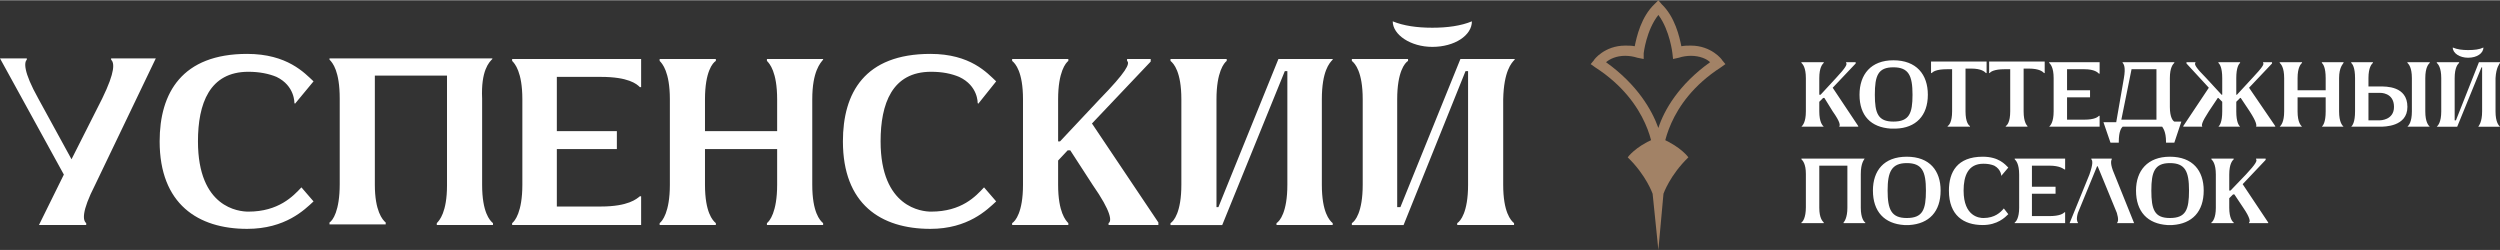
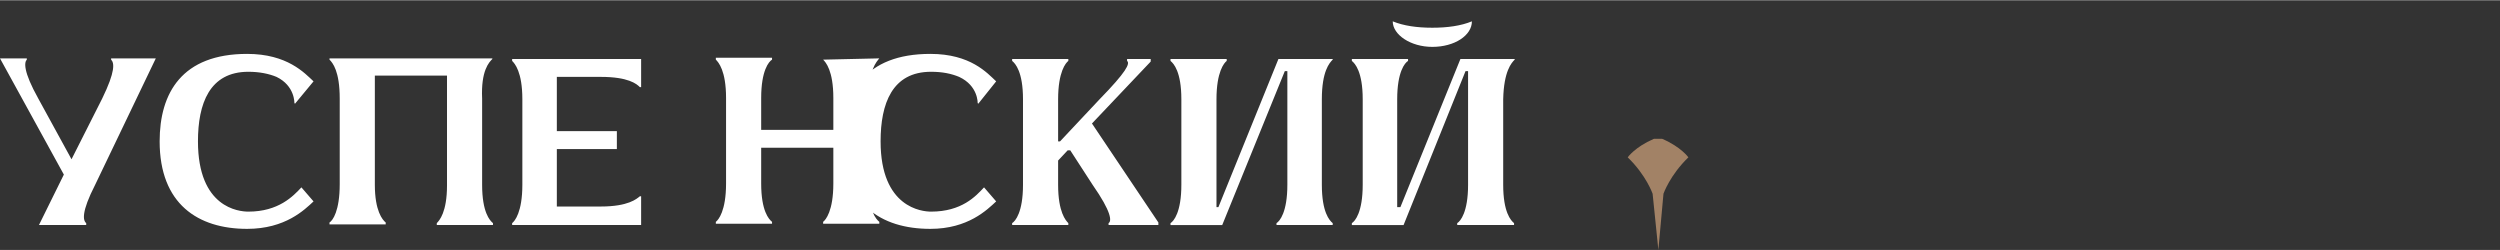
<svg xmlns="http://www.w3.org/2000/svg" xml:space="preserve" width="1269px" height="127px" version="1.1" style="shape-rendering:geometricPrecision; text-rendering:geometricPrecision; image-rendering:optimizeQuality; fill-rule:evenodd; clip-rule:evenodd" viewBox="0 0 39.15 3.91">
  <rect x="0" y="0" width="39.15" height="3.91" fill="#333333" stroke="none" />
  <defs>
    <style type="text/css"> .fil1 {fill:#A28266} .fil0 {fill:white;fill-rule:nonzero} </style>
  </defs>
  <g id="Слой_x0020_1">
-     <path class="fil0" d="M2.44 0.91l-0.7 0 0 0.02c0.05,0.05 0.07,0.18 -0.14,0.61l-0.48 0.95 -0.52 -0.95c-0.24,-0.43 -0.22,-0.57 -0.18,-0.61l0 -0.02 -0.42 0 1 1.82 -0.39 0.79 0.74 0 0 -0.03c-0.05,-0.04 -0.08,-0.17 0.14,-0.6l0.95 -1.98zm1.45 2.4c-0.15,0 -0.79,-0.06 -0.79,-1.1 0,-0.59 0.18,-1.09 0.79,-1.09 0.17,0 0.32,0.03 0.44,0.08 0.29,0.14 0.28,0.41 0.28,0.41l0.01 0.01 0.29 -0.35c-0.14,-0.13 -0.41,-0.43 -1.04,-0.43 -1.02,0 -1.37,0.61 -1.37,1.37 0,0.98 0.6,1.37 1.37,1.37 0.6,0 0.9,-0.3 1.04,-0.43l-0.19 -0.22c-0.13,0.14 -0.36,0.38 -0.83,0.38zm3.82 -2.39l0 -0.01 -2.55 0 0 0.02c0.05,0.05 0.16,0.18 0.16,0.61l0 1.34c0,0.42 -0.11,0.57 -0.16,0.6l0 0.03 0.88 0 0 -0.03c-0.05,-0.04 -0.17,-0.18 -0.17,-0.59l0 -1.71 1.13 0 0 1.72c0,0.42 -0.12,0.55 -0.16,0.59l0 0.03 0.88 0 0 -0.03c-0.05,-0.04 -0.17,-0.17 -0.17,-0.6l0 -1.35c-0.02,-0.44 0.11,-0.57 0.16,-0.62zm1.7 0.28c0.43,0 0.56,0.11 0.61,0.16l0.02 0 0 -0.44 -2.02 0 0 0.03c0.04,0.04 0.16,0.17 0.16,0.6l0 1.34c0,0.43 -0.12,0.57 -0.16,0.6l0 0.03 2.02 0 0 -0.45 -0.02 0c-0.05,0.04 -0.18,0.16 -0.61,0.16l-0.69 0 0 -0.9 0.94 0 0 -0.28 -0.94 0 0 -0.85 0.69 0zm3.48 -0.27l0 -0.01 -0.88 0 0 0.03c0.04,0.04 0.16,0.17 0.16,0.6l0 0.5 -1.13 0 0 -0.5c0,-0.43 0.12,-0.57 0.17,-0.6l0 -0.03 -0.88 0 0 0.03c0.04,0.04 0.16,0.17 0.16,0.6l0 1.34c0,0.43 -0.12,0.57 -0.16,0.6l0 0.03 0.88 0 0 -0.03c-0.05,-0.04 -0.17,-0.17 -0.17,-0.6l0 -0.56 1.13 0 0 0.56c0,0.43 -0.12,0.57 -0.16,0.6l0 0.03 0.88 0 0 -0.03c-0.05,-0.04 -0.17,-0.17 -0.17,-0.6l0 -1.34c0,-0.44 0.13,-0.57 0.17,-0.62zm1.69 2.38c-0.14,0 -0.79,-0.06 -0.79,-1.1 0,-0.59 0.18,-1.09 0.79,-1.09 0.18,0 0.32,0.03 0.44,0.08 0.3,0.14 0.29,0.41 0.29,0.41l0.01 0.01 0.28 -0.35c-0.14,-0.13 -0.4,-0.43 -1.03,-0.43 -1.03,0 -1.37,0.61 -1.37,1.37 0,0.98 0.59,1.37 1.37,1.37 0.59,0 0.89,-0.3 1.03,-0.43l-0.19 -0.22c-0.13,0.14 -0.35,0.38 -0.83,0.38zm2.52 -1.38l0.92 -0.97 0 -0.04 -0.37 0 0 0.03c0.05,0.04 -0.01,0.17 -0.43,0.6l-0.62 0.66 -0.03 0 0 -0.66c0,-0.43 0.12,-0.57 0.16,-0.6l0 -0.03 -0.88 0 0 0.03c0.05,0.04 0.17,0.17 0.17,0.6l0 1.34c0,0.43 -0.12,0.57 -0.17,0.6l0 0.03 0.88 0 0 -0.03c-0.04,-0.04 -0.16,-0.17 -0.16,-0.6l0 -0.38 0.15 -0.16 0.04 0 0.35 0.54c0.3,0.43 0.3,0.57 0.25,0.6l0 0.03 0.78 0 0 -0.04 -1.04 -1.55zm3.77 -1l0 -0.01 -0.85 0 -0.94 2.32 -0.03 0 0 -1.69c0,-0.43 0.12,-0.57 0.16,-0.6l0 -0.03 -0.88 0 0 0.03c0.05,0.04 0.17,0.17 0.17,0.6l0 1.34c0,0.43 -0.12,0.57 -0.17,0.6l0 0.03 0.81 0 0.98 -2.41 0.04 0 0 1.78c0,0.43 -0.12,0.57 -0.17,0.6l0 0.03 0.88 0 0 -0.03c-0.05,-0.04 -0.17,-0.17 -0.17,-0.6l0 -1.34c0,-0.44 0.12,-0.57 0.17,-0.62zm1.56 -0.2c0.35,0 0.62,-0.18 0.62,-0.4 -0.17,0.07 -0.38,0.1 -0.62,0.1 -0.24,0 -0.45,-0.03 -0.62,-0.1 0,0.21 0.28,0.4 0.62,0.4zm1.29 0.2l0 -0.01 -0.85 0 -0.94 2.32 -0.05 0 0 -1.69c0,-0.43 0.12,-0.57 0.17,-0.6l0 -0.03 -0.88 0 0 0.03c0.05,0.04 0.17,0.17 0.17,0.6l0 1.34c0,0.43 -0.12,0.57 -0.17,0.6l0 0.03 0.81 0 0.97 -2.41 0.04 0 0 1.78c0,0.43 -0.12,0.57 -0.17,0.6l0 0.03 0.89 0 0 -0.03c-0.05,-0.04 -0.17,-0.17 -0.17,-0.6l0 -1.34c0.01,-0.44 0.13,-0.57 0.18,-0.62z" />
+     <path class="fil0" d="M2.44 0.91l-0.7 0 0 0.02c0.05,0.05 0.07,0.18 -0.14,0.61l-0.48 0.95 -0.52 -0.95c-0.24,-0.43 -0.22,-0.57 -0.18,-0.61l0 -0.02 -0.42 0 1 1.82 -0.39 0.79 0.74 0 0 -0.03c-0.05,-0.04 -0.08,-0.17 0.14,-0.6l0.95 -1.98zm1.45 2.4c-0.15,0 -0.79,-0.06 -0.79,-1.1 0,-0.59 0.18,-1.09 0.79,-1.09 0.17,0 0.32,0.03 0.44,0.08 0.29,0.14 0.28,0.41 0.28,0.41l0.01 0.01 0.29 -0.35c-0.14,-0.13 -0.41,-0.43 -1.04,-0.43 -1.02,0 -1.37,0.61 -1.37,1.37 0,0.98 0.6,1.37 1.37,1.37 0.6,0 0.9,-0.3 1.04,-0.43l-0.19 -0.22c-0.13,0.14 -0.36,0.38 -0.83,0.38zm3.82 -2.39l0 -0.01 -2.55 0 0 0.02c0.05,0.05 0.16,0.18 0.16,0.61l0 1.34c0,0.42 -0.11,0.57 -0.16,0.6l0 0.03 0.88 0 0 -0.03c-0.05,-0.04 -0.17,-0.18 -0.17,-0.59l0 -1.71 1.13 0 0 1.72c0,0.42 -0.12,0.55 -0.16,0.59l0 0.03 0.88 0 0 -0.03c-0.05,-0.04 -0.17,-0.17 -0.17,-0.6l0 -1.35c-0.02,-0.44 0.11,-0.57 0.16,-0.62zm1.7 0.28c0.43,0 0.56,0.11 0.61,0.16l0.02 0 0 -0.44 -2.02 0 0 0.03c0.04,0.04 0.16,0.17 0.16,0.6l0 1.34c0,0.43 -0.12,0.57 -0.16,0.6l0 0.03 2.02 0 0 -0.45 -0.02 0c-0.05,0.04 -0.18,0.16 -0.61,0.16l-0.69 0 0 -0.9 0.94 0 0 -0.28 -0.94 0 0 -0.85 0.69 0zm3.48 -0.27c0.04,0.04 0.16,0.17 0.16,0.6l0 0.5 -1.13 0 0 -0.5c0,-0.43 0.12,-0.57 0.17,-0.6l0 -0.03 -0.88 0 0 0.03c0.04,0.04 0.16,0.17 0.16,0.6l0 1.34c0,0.43 -0.12,0.57 -0.16,0.6l0 0.03 0.88 0 0 -0.03c-0.05,-0.04 -0.17,-0.17 -0.17,-0.6l0 -0.56 1.13 0 0 0.56c0,0.43 -0.12,0.57 -0.16,0.6l0 0.03 0.88 0 0 -0.03c-0.05,-0.04 -0.17,-0.17 -0.17,-0.6l0 -1.34c0,-0.44 0.13,-0.57 0.17,-0.62zm1.69 2.38c-0.14,0 -0.79,-0.06 -0.79,-1.1 0,-0.59 0.18,-1.09 0.79,-1.09 0.18,0 0.32,0.03 0.44,0.08 0.3,0.14 0.29,0.41 0.29,0.41l0.01 0.01 0.28 -0.35c-0.14,-0.13 -0.4,-0.43 -1.03,-0.43 -1.03,0 -1.37,0.61 -1.37,1.37 0,0.98 0.59,1.37 1.37,1.37 0.59,0 0.89,-0.3 1.03,-0.43l-0.19 -0.22c-0.13,0.14 -0.35,0.38 -0.83,0.38zm2.52 -1.38l0.92 -0.97 0 -0.04 -0.37 0 0 0.03c0.05,0.04 -0.01,0.17 -0.43,0.6l-0.62 0.66 -0.03 0 0 -0.66c0,-0.43 0.12,-0.57 0.16,-0.6l0 -0.03 -0.88 0 0 0.03c0.05,0.04 0.17,0.17 0.17,0.6l0 1.34c0,0.43 -0.12,0.57 -0.17,0.6l0 0.03 0.88 0 0 -0.03c-0.04,-0.04 -0.16,-0.17 -0.16,-0.6l0 -0.38 0.15 -0.16 0.04 0 0.35 0.54c0.3,0.43 0.3,0.57 0.25,0.6l0 0.03 0.78 0 0 -0.04 -1.04 -1.55zm3.77 -1l0 -0.01 -0.85 0 -0.94 2.32 -0.03 0 0 -1.69c0,-0.43 0.12,-0.57 0.16,-0.6l0 -0.03 -0.88 0 0 0.03c0.05,0.04 0.17,0.17 0.17,0.6l0 1.34c0,0.43 -0.12,0.57 -0.17,0.6l0 0.03 0.81 0 0.98 -2.41 0.04 0 0 1.78c0,0.43 -0.12,0.57 -0.17,0.6l0 0.03 0.88 0 0 -0.03c-0.05,-0.04 -0.17,-0.17 -0.17,-0.6l0 -1.34c0,-0.44 0.12,-0.57 0.17,-0.62zm1.56 -0.2c0.35,0 0.62,-0.18 0.62,-0.4 -0.17,0.07 -0.38,0.1 -0.62,0.1 -0.24,0 -0.45,-0.03 -0.62,-0.1 0,0.21 0.28,0.4 0.62,0.4zm1.29 0.2l0 -0.01 -0.85 0 -0.94 2.32 -0.05 0 0 -1.69c0,-0.43 0.12,-0.57 0.17,-0.6l0 -0.03 -0.88 0 0 0.03c0.05,0.04 0.17,0.17 0.17,0.6l0 1.34c0,0.43 -0.12,0.57 -0.17,0.6l0 0.03 0.81 0 0.97 -2.41 0.04 0 0 1.78c0,0.43 -0.12,0.57 -0.17,0.6l0 0.03 0.89 0 0 -0.03c-0.05,-0.04 -0.17,-0.17 -0.17,-0.6l0 -1.34c0.01,-0.44 0.13,-0.57 0.18,-0.62z" />
    <g id="_105555359707360">
-       <path class="fil0" d="M28.7 1.37l0.36 -0.38 0 -0.02 -0.15 0 0 0.01c0.02,0.02 0,0.07 -0.16,0.24l-0.24 0.26 -0.02 0 0 -0.26c0,-0.17 0.05,-0.22 0.07,-0.24l0 -0.01 -0.35 0 0 0.01c0.02,0.02 0.07,0.07 0.07,0.24l0 0.52c0,0.17 -0.05,0.22 -0.07,0.24l0 0 0.35 0 0 0c-0.02,-0.02 -0.07,-0.07 -0.07,-0.24l0 -0.15 0.06 -0.06 0.02 0 0.13 0.21c0.12,0.17 0.12,0.22 0.1,0.24l0 0 0.3 0 0 -0.01 -0.4 -0.6zm0.95 -0.43c-0.35,0 -0.53,0.22 -0.53,0.54 0,0.33 0.18,0.51 0.49,0.53 0.01,0 0.03,0 0.04,0 0.02,0 0.03,0 0.04,0 0.31,-0.01 0.5,-0.2 0.5,-0.53 0,-0.32 -0.18,-0.54 -0.54,-0.54zm0 0.96c-0.24,0 -0.29,-0.13 -0.29,-0.42 0,-0.3 0.05,-0.43 0.29,-0.43 0.24,0 0.3,0.13 0.3,0.43 0,0.29 -0.05,0.42 -0.3,0.42zm0.59 -0.94l0 0.18 0.01 0c0.02,-0.02 0.07,-0.06 0.24,-0.06l0.08 0 0 0.66c0,0.17 -0.05,0.22 -0.07,0.23l0 0.01 0.35 0 0 -0.01c-0.02,-0.01 -0.07,-0.06 -0.07,-0.23l0 -0.67 0.09 0c0.16,0 0.21,0.05 0.23,0.07l0.01 0 0 -0.18 -0.87 0zm0.91 0l0 0.18 0.01 0c0.01,-0.02 0.07,-0.06 0.23,-0.06l0.09 0 0 0.66c0,0.17 -0.05,0.22 -0.07,0.23l0 0.01 0.34 0 0 -0.01c-0.01,-0.01 -0.06,-0.06 -0.06,-0.23l0 -0.67 0.08 0c0.17,0 0.22,0.05 0.24,0.07l0.01 0 0 -0.18 -0.87 0zm1.49 0.12c0.16,0 0.21,0.05 0.23,0.07l0.01 0 0 -0.18 -0.79 0 0 0.01c0.02,0.02 0.07,0.07 0.07,0.24l0 0.52c0,0.17 -0.05,0.22 -0.07,0.24l0 0 0.79 0 0 -0.17 -0.01 0c-0.02,0.02 -0.07,0.06 -0.23,0.06l-0.27 0 0 -0.35 0.36 0 0 -0.11 -0.36 0 0 -0.33 0.27 0zm1.41 0.82c-0.02,-0.01 -0.07,-0.06 -0.07,-0.23l0 -0.45c0,-0.17 0.05,-0.22 0.07,-0.24l0 -0.01 -0.81 0 0 0.01c0.02,0.02 0.05,0.07 0.02,0.24l-0.12 0.69 -0.2 0 0.11 0.32 0.13 0 0 -0.01c0,-0.17 0.04,-0.22 0.06,-0.24l0.62 0c0.01,0.02 0.06,0.07 0.06,0.24l0 0.01 0.13 0 0.11 -0.33 -0.11 0zm-0.28 -0.03l-0.55 0 0.16 -0.79 0.39 0 0 0.79zm1.45 -0.5l0.36 -0.38 0 -0.02 -0.14 0 0 0.01c0.02,0.02 -0.01,0.07 -0.17,0.24l-0.24 0.26 -0.01 0 0 -0.26c0,-0.17 0.04,-0.22 0.06,-0.24l0 -0.01 -0.34 0 0 0.01c0.02,0.02 0.06,0.07 0.06,0.24l0 0.26 -0.01 0 -0.24 -0.26c-0.17,-0.17 -0.19,-0.22 -0.17,-0.24l0 -0.01 -0.14 0 0 0.02 0.35 0.38 -0.4 0.6 0 0.01 0.3 0 0 0c-0.02,-0.02 -0.01,-0.07 0.1,-0.24l0.14 -0.21 0.01 0 0.06 0.06 0 0.15c0,0.17 -0.04,0.22 -0.06,0.24l0 0 0.34 0 0 0c-0.02,-0.02 -0.06,-0.07 -0.06,-0.24l0 -0.15 0.06 -0.06 0.01 0 0.14 0.21c0.11,0.17 0.11,0.22 0.1,0.24l0 0 0.3 0 0 -0.01 -0.41 -0.6zm1.48 -0.39l0 -0.01 -0.34 0 0 0.01c0.02,0.02 0.06,0.07 0.06,0.24l0 0.19 -0.44 0 0 -0.19c0,-0.17 0.05,-0.22 0.07,-0.24l0 -0.01 -0.35 0 0 0.01c0.02,0.02 0.07,0.07 0.07,0.24l0 0.52c0,0.17 -0.05,0.22 -0.07,0.24l0 0 0.35 0 0 0c-0.02,-0.02 -0.07,-0.07 -0.07,-0.24l0 -0.22 0.44 0 0 0.22c0,0.17 -0.04,0.22 -0.06,0.24l0 0 0.34 0 0 0c-0.02,-0.02 -0.07,-0.07 -0.07,-0.24l0 -0.52c0,-0.17 0.06,-0.22 0.07,-0.24zm1.35 0l0 -0.01 -0.35 0 0 0.01c0.02,0.02 0.07,0.07 0.07,0.24l0 0.52c0,0.17 -0.05,0.22 -0.07,0.24l0 0 0.35 0 0 0c-0.02,-0.02 -0.07,-0.07 -0.07,-0.24l0 -0.52c0,-0.17 0.05,-0.22 0.07,-0.24zm-0.78 0.37c-0.09,0 -0.18,0 -0.18,0l0 -0.13c0,-0.17 0.05,-0.22 0.07,-0.24l0 -0.01 -0.34 0 0 0.01c0.02,0.02 0.06,0.07 0.06,0.24l0 0.52c0,0.17 -0.04,0.22 -0.06,0.24l0 0c0,0 0.37,0 0.45,0 0.07,0 0.43,0 0.43,-0.31 0,-0.33 -0.34,-0.32 -0.43,-0.32zm0 0.53l-0.18 0 0 -0.43 0.18 0c0,0 0.22,-0.01 0.22,0.22 0,0.21 -0.22,0.21 -0.22,0.21zm1.38 -0.98c0.14,0 0.24,-0.07 0.24,-0.16 -0.06,0.03 -0.14,0.04 -0.24,0.04 -0.09,0 -0.17,-0.01 -0.24,-0.04 0,0.09 0.11,0.16 0.24,0.16zm0.5 0.08l0 -0.01 -0.33 0 -0.36 0.91 -0.02 0 0 -0.66c0,-0.17 0.05,-0.22 0.07,-0.24l0 -0.01 -0.35 0 0 0.01c0.02,0.02 0.07,0.07 0.07,0.24l0 0.52c0,0.17 -0.05,0.22 -0.07,0.24l0 0 0.32 0 0.38 -0.93 0.01 0 0 0.69c0,0.17 -0.05,0.22 -0.06,0.24l0 0 0.34 0 0 0c-0.02,-0.02 -0.07,-0.07 -0.07,-0.24l0 -0.52c0.01,-0.17 0.06,-0.22 0.07,-0.24z" />
-       <path class="fil0" d="M29.2 2.48l0 0 -0.99 0 0 0.01c0.02,0.02 0.07,0.07 0.07,0.23l0 0.52c0,0.17 -0.05,0.23 -0.07,0.24l0 0.01 0.35 0 0 -0.01c-0.02,-0.02 -0.07,-0.07 -0.07,-0.23l0 -0.66 0.44 0 0 0.66c0,0.16 -0.05,0.22 -0.06,0.23l0 0.01 0.34 0 0 -0.01c-0.02,-0.01 -0.07,-0.07 -0.07,-0.23l0 -0.53c0,-0.17 0.05,-0.22 0.06,-0.24zm0.66 -0.03c-0.36,0 -0.53,0.22 -0.53,0.53 0,0.33 0.18,0.52 0.49,0.54 0.01,0 0.03,0 0.04,0 0.01,0 0.03,0 0.04,0 0.31,-0.02 0.49,-0.21 0.49,-0.54 0,-0.31 -0.17,-0.53 -0.53,-0.53zm0 0.96c-0.24,0 -0.3,-0.13 -0.3,-0.43 0,-0.29 0.06,-0.43 0.3,-0.43 0.24,0 0.3,0.13 0.3,0.43 0,0.3 -0.05,0.43 -0.3,0.43zm1.2 0c-0.06,0 -0.31,-0.02 -0.31,-0.43 0,-0.23 0.07,-0.42 0.31,-0.42 0.07,0 0.12,0.01 0.17,0.03 0.11,0.06 0.11,0.16 0.11,0.16l0 0 0.11 -0.13c-0.05,-0.05 -0.15,-0.17 -0.4,-0.17 -0.4,0 -0.53,0.24 -0.53,0.53 0,0.39 0.23,0.54 0.53,0.54 0.23,0 0.35,-0.12 0.4,-0.17l-0.07 -0.09c-0.05,0.06 -0.14,0.15 -0.32,0.15zm1.03 -0.82c0.17,0 0.22,0.05 0.24,0.06l0.01 0 0 -0.17 -0.79 0 0 0.01c0.02,0.02 0.07,0.07 0.07,0.24l0 0.52c0,0.16 -0.05,0.22 -0.07,0.23l0 0.01 0.79 0 0 -0.17 -0.01 0c-0.02,0.02 -0.07,0.06 -0.24,0.06l-0.27 0 0 -0.35 0.37 0 0 -0.11 -0.37 0 0 -0.33 0.27 0zm1.33 0.9l-0.31 -0.77c-0.07,-0.16 -0.05,-0.21 -0.04,-0.23l0 -0.01 -0.32 0 0 0.01c0.02,0.02 0.03,0.07 -0.03,0.24l-0.31 0.76 0.13 0 0 -0.01c-0.01,-0.01 -0.03,-0.05 0,-0.15l0.3 -0.73 0.01 0 0.3 0.73c0.03,0.1 0.02,0.14 0,0.16l0 0 0.27 0zm0.56 -1.04c-0.35,0 -0.53,0.22 -0.53,0.53 0,0.33 0.18,0.52 0.49,0.54 0.01,0 0.03,0 0.04,0 0.02,0 0.03,0 0.04,0 0.31,-0.02 0.49,-0.21 0.49,-0.54 0,-0.31 -0.17,-0.53 -0.53,-0.53zm0 0.96c-0.24,0 -0.29,-0.13 -0.29,-0.43 0,-0.29 0.05,-0.43 0.29,-0.43 0.24,0 0.3,0.13 0.3,0.43 0,0.3 -0.05,0.43 -0.3,0.43zm1.14 -0.53l0.36 -0.38 0 -0.02 -0.15 0 0 0.01c0.02,0.02 0,0.07 -0.16,0.24l-0.24 0.25 -0.02 0 0 -0.25c0,-0.17 0.05,-0.22 0.07,-0.24l0 -0.01 -0.35 0 0 0.01c0.02,0.02 0.07,0.07 0.07,0.24l0 0.52c0,0.16 -0.05,0.22 -0.07,0.23l0 0.01 0.35 0 0 -0.01c-0.02,-0.01 -0.07,-0.07 -0.07,-0.23l0 -0.15 0.06 -0.06 0.02 0 0.14 0.21c0.11,0.16 0.11,0.22 0.09,0.23l0 0.01 0.3 0 0 -0.01 -0.4 -0.6z" />
-     </g>
+       </g>
    <g id="_105555359710112">
-       <path class="fil1" d="M25.15 0.97c0.49,0.35 0.72,0.75 0.82,1.03 0.09,-0.28 0.32,-0.68 0.81,-1.03 -0.05,-0.05 -0.16,-0.1 -0.3,-0.1 -0.06,0 -0.13,0.01 -0.19,0.03l-0.09 0.02 -0.01 -0.09c0,0 -0.04,-0.36 -0.22,-0.6 -0.19,0.24 -0.23,0.6 -0.23,0.6l0 0.09 -0.1 -0.02c-0.06,-0.02 -0.13,-0.03 -0.19,-0.03 -0.14,0 -0.24,0.05 -0.3,0.1zm0.89 1.41l-0.15 0 0 0c0,0 -0.04,-0.77 -0.91,-1.33l-0.07 -0.05 0.05 -0.06c0,-0.01 0.17,-0.23 0.49,-0.23 0.05,0 0.1,0 0.15,0.01 0.03,-0.15 0.1,-0.46 0.31,-0.66l0.06 -0.06 0.05 0.06c0.21,0.2 0.28,0.51 0.31,0.66 0.05,-0.01 0.1,-0.01 0.15,-0.01 0.32,0 0.49,0.22 0.49,0.23l0.05 0.06 -0.07 0.05c-0.87,0.56 -0.9,1.33 -0.91,1.33z" />
      <path class="fil1" d="M26.03 2.17l-0.13 0c-0.3,0.13 -0.41,0.29 -0.41,0.29 0.29,0.28 0.39,0.57 0.39,0.57l0.09 0.88 0.08 -0.88c0,0 0.1,-0.29 0.39,-0.57 0,0 -0.11,-0.16 -0.41,-0.29z" />
    </g>
  </g>
</svg>